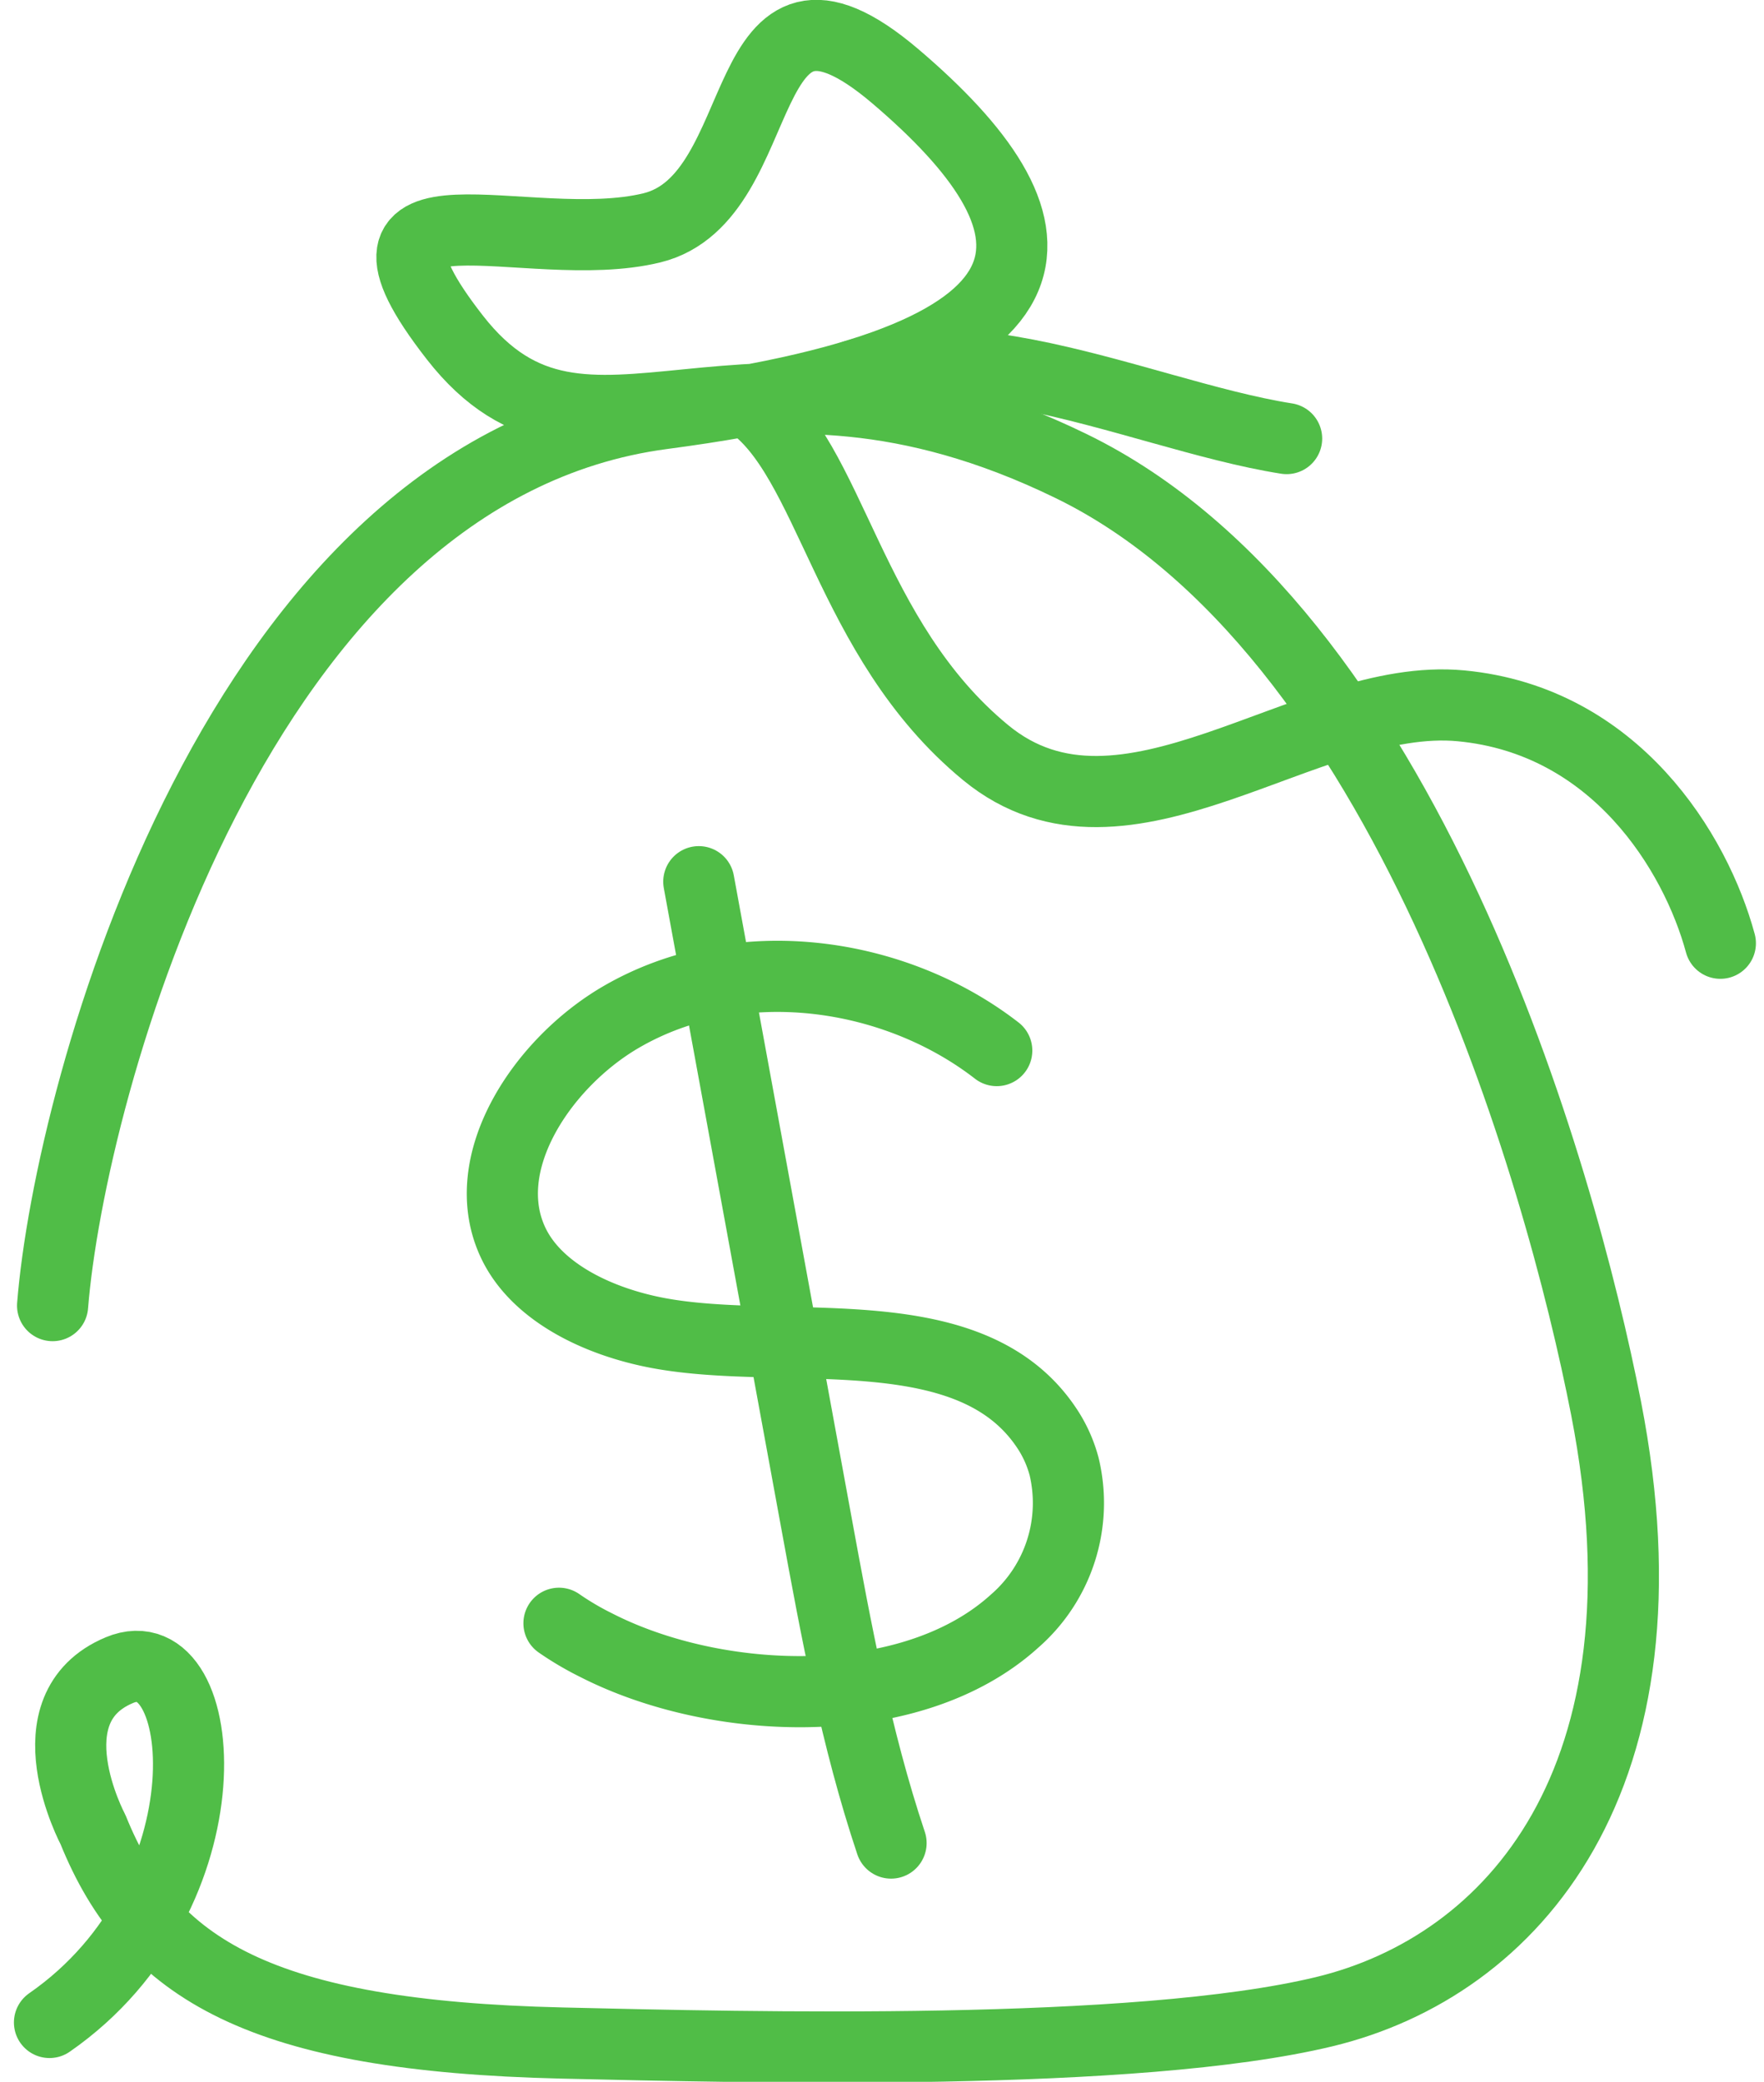
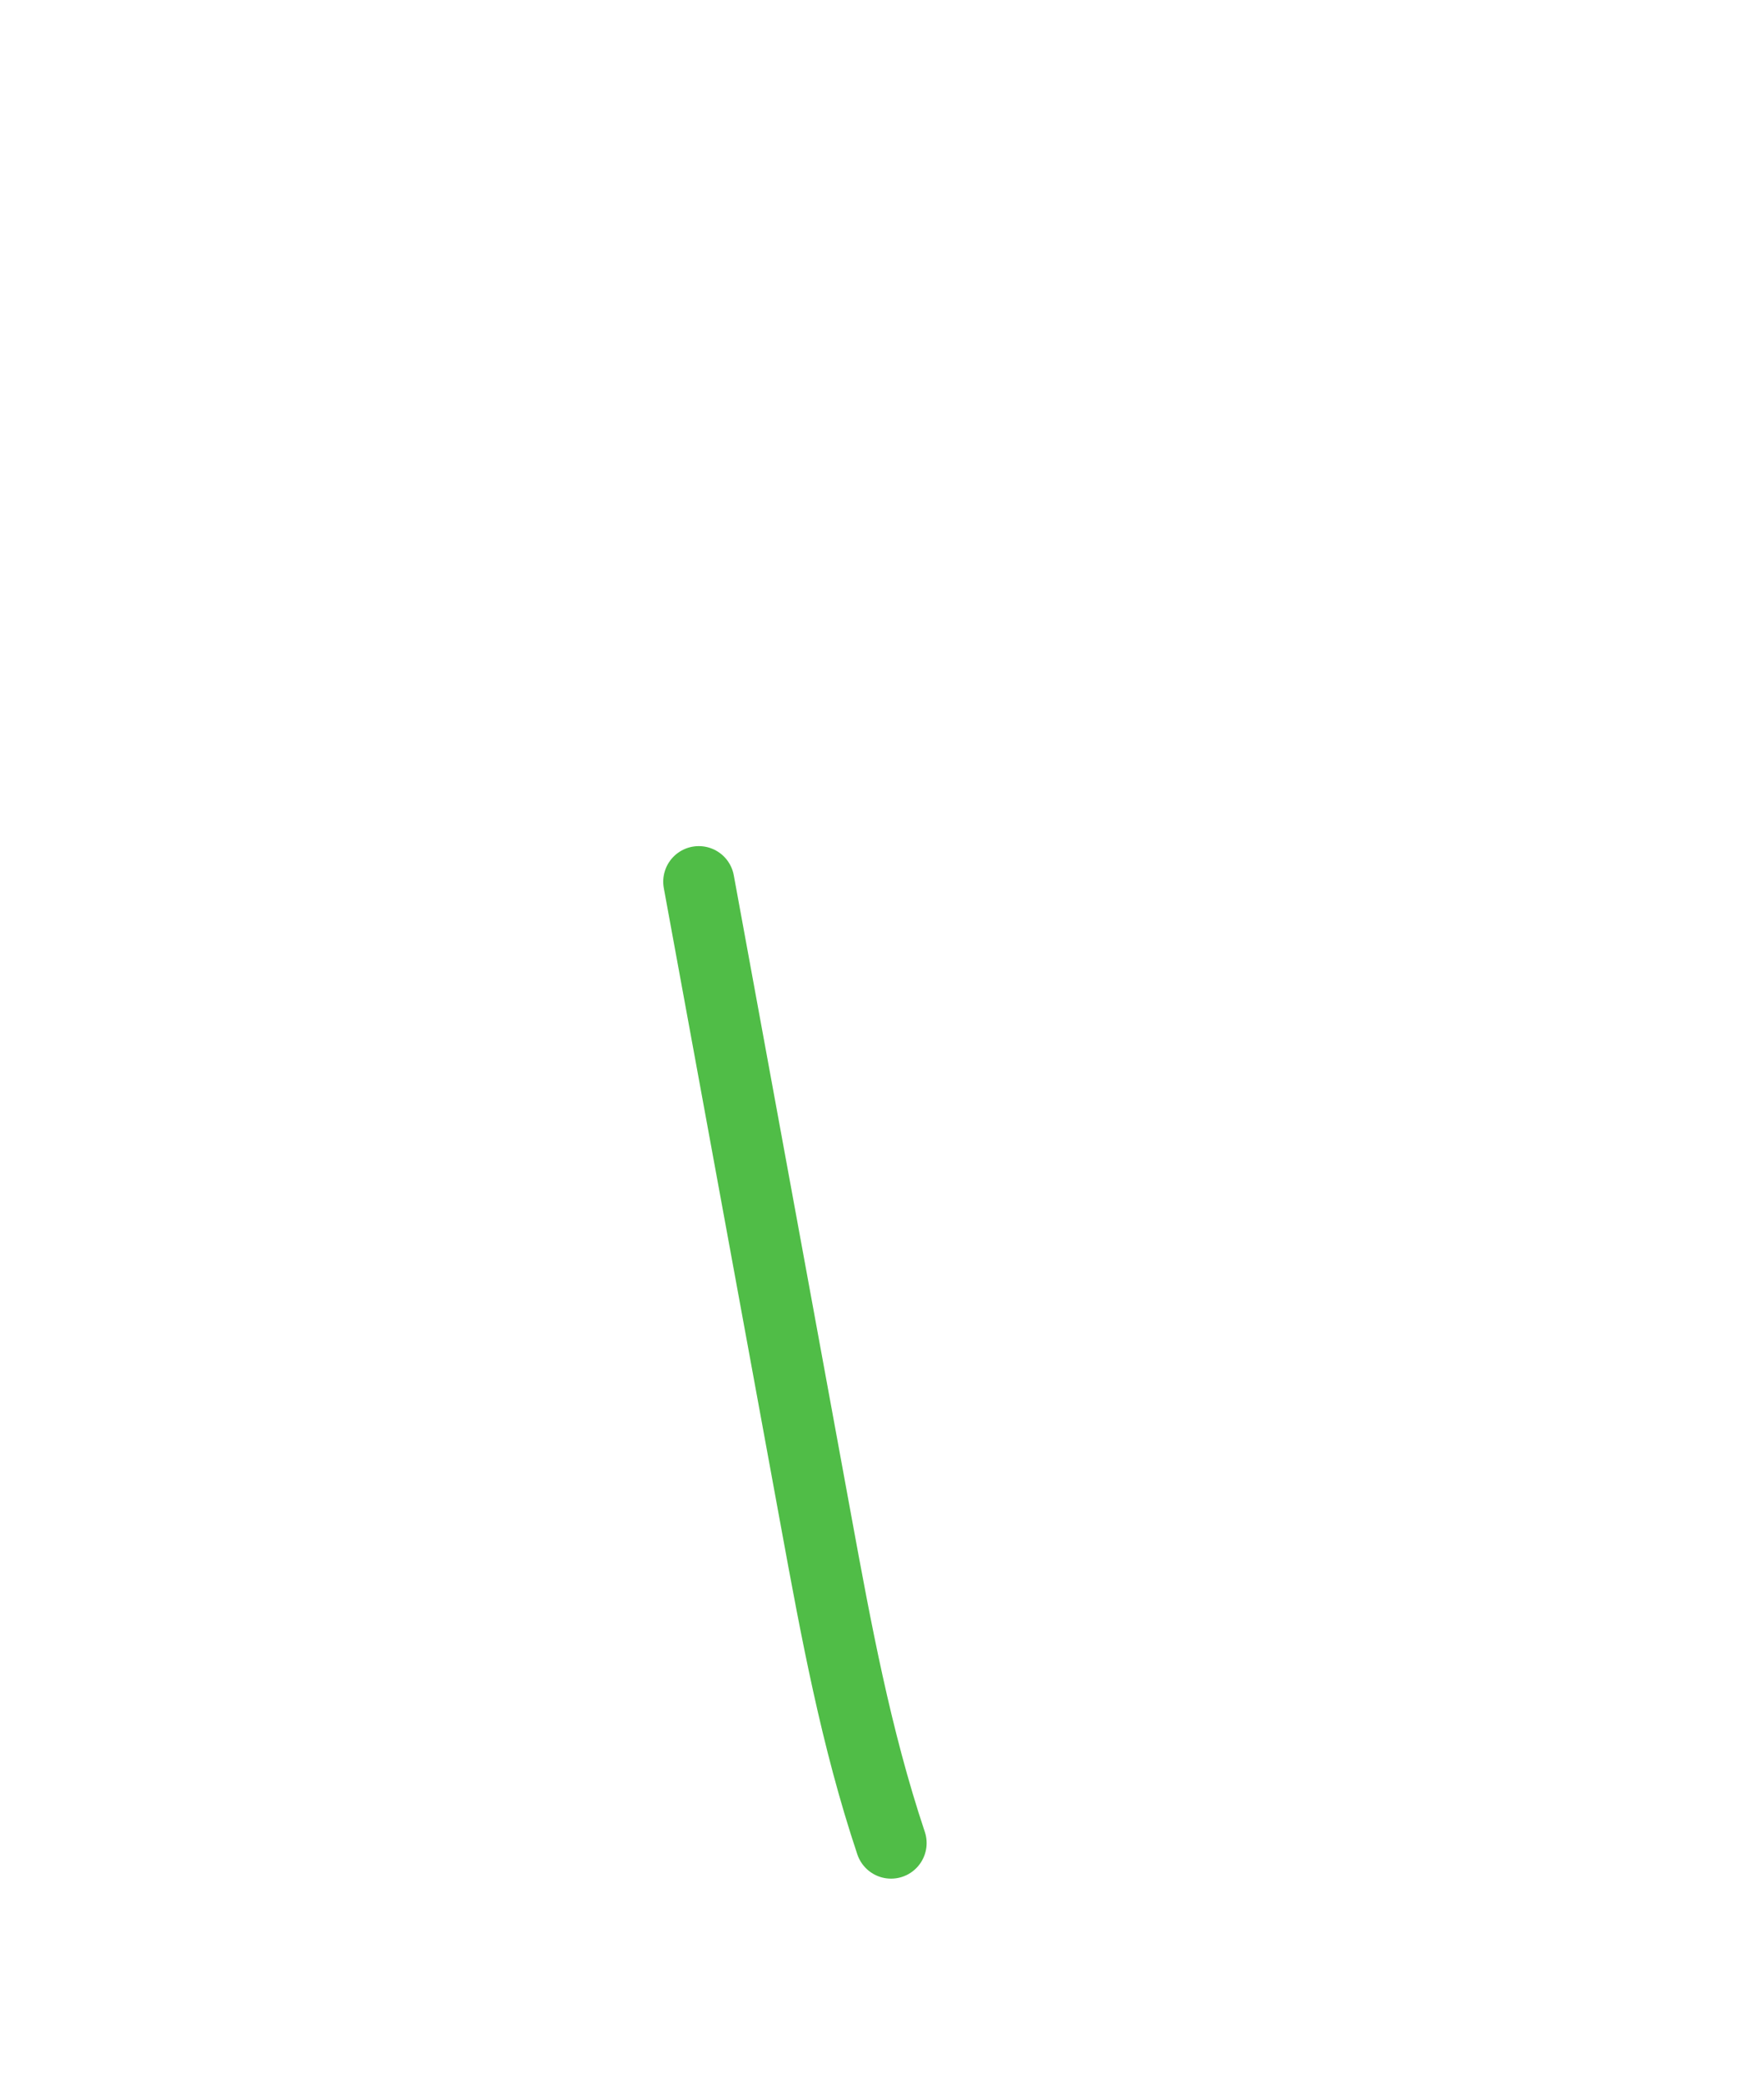
<svg xmlns="http://www.w3.org/2000/svg" width="130.057" height="153.453" viewBox="0 0 130.057 153.453">
  <g id="Group_216" data-name="Group 216" transform="translate(-198.747 -2234.815)">
-     <path id="Path_45" data-name="Path 45" d="M253.894,2264.411c6.144,4.1,7.289,17.464,17.53,25.888s23.667-4.536,35.046-3.456,17.3,10.8,19.116,17.5" fill="none" stroke="#50bd47" stroke-linecap="round" stroke-linejoin="round" stroke-width="5.245" />
-     <path id="Path_46" data-name="Path 46" d="M293.607,2267.143c-11.47-1.807-27.333-10.167-36.938-1.827" fill="none" stroke="#50bd47" stroke-linecap="round" stroke-linejoin="round" stroke-width="5.245" />
    <g id="Group_215" data-name="Group 215">
-       <path id="Path_44" data-name="Path 44" d="M202.625,2331.054c1.262-15.888,13.565-61.6,44.976-65.743,32.019-4.221,29.638-14.24,17.188-24.849-12.157-10.359-8.835,8.92-17.986,11.15s-24.3-4.46-14.516,8.084,20.827-2.509,45.44,9.477,36.026,51.989,39.434,69.449c5.333,27.321-6.9,41.134-20.786,44.479s-42.341,2.633-56.2,2.309c-22.122-.518-30.385-5.362-34.568-15.727,0,0-4.781-8.955,1.95-11.763s8.414,16.559-5.161,25.974" fill="none" stroke="#50bd47" stroke-linecap="round" stroke-linejoin="round" stroke-width="5.245" />
      <g id="Group_11" data-name="Group 11">
-         <path id="Path_47" data-name="Path 47" d="M272.235,2312.254c-7.513-5.826-18.976-7.539-27.691-2.476-5.765,3.349-10.763,10.741-7.955,16.657,1.706,3.594,6.182,5.795,10.686,6.64,9.487,1.781,23.255-1.587,28.821,7.277a9.465,9.465,0,0,1,1.109,2.574,11.538,11.538,0,0,1-3.643,11.374c-7.6,6.905-21.921,6.367-30.888,1.769a21.613,21.613,0,0,1-2.714-1.6" fill="none" stroke="#50bd47" stroke-linecap="round" stroke-linejoin="round" stroke-width="5.245" />
        <path id="Path_48" data-name="Path 48" d="M250.268,2299.806l8.663,47.21c1.458,7.946,2.922,15.914,5.512,23.654" fill="none" stroke="#50bd47" stroke-linecap="round" stroke-linejoin="round" stroke-width="5.245" />
      </g>
    </g>
  </g>
</svg>